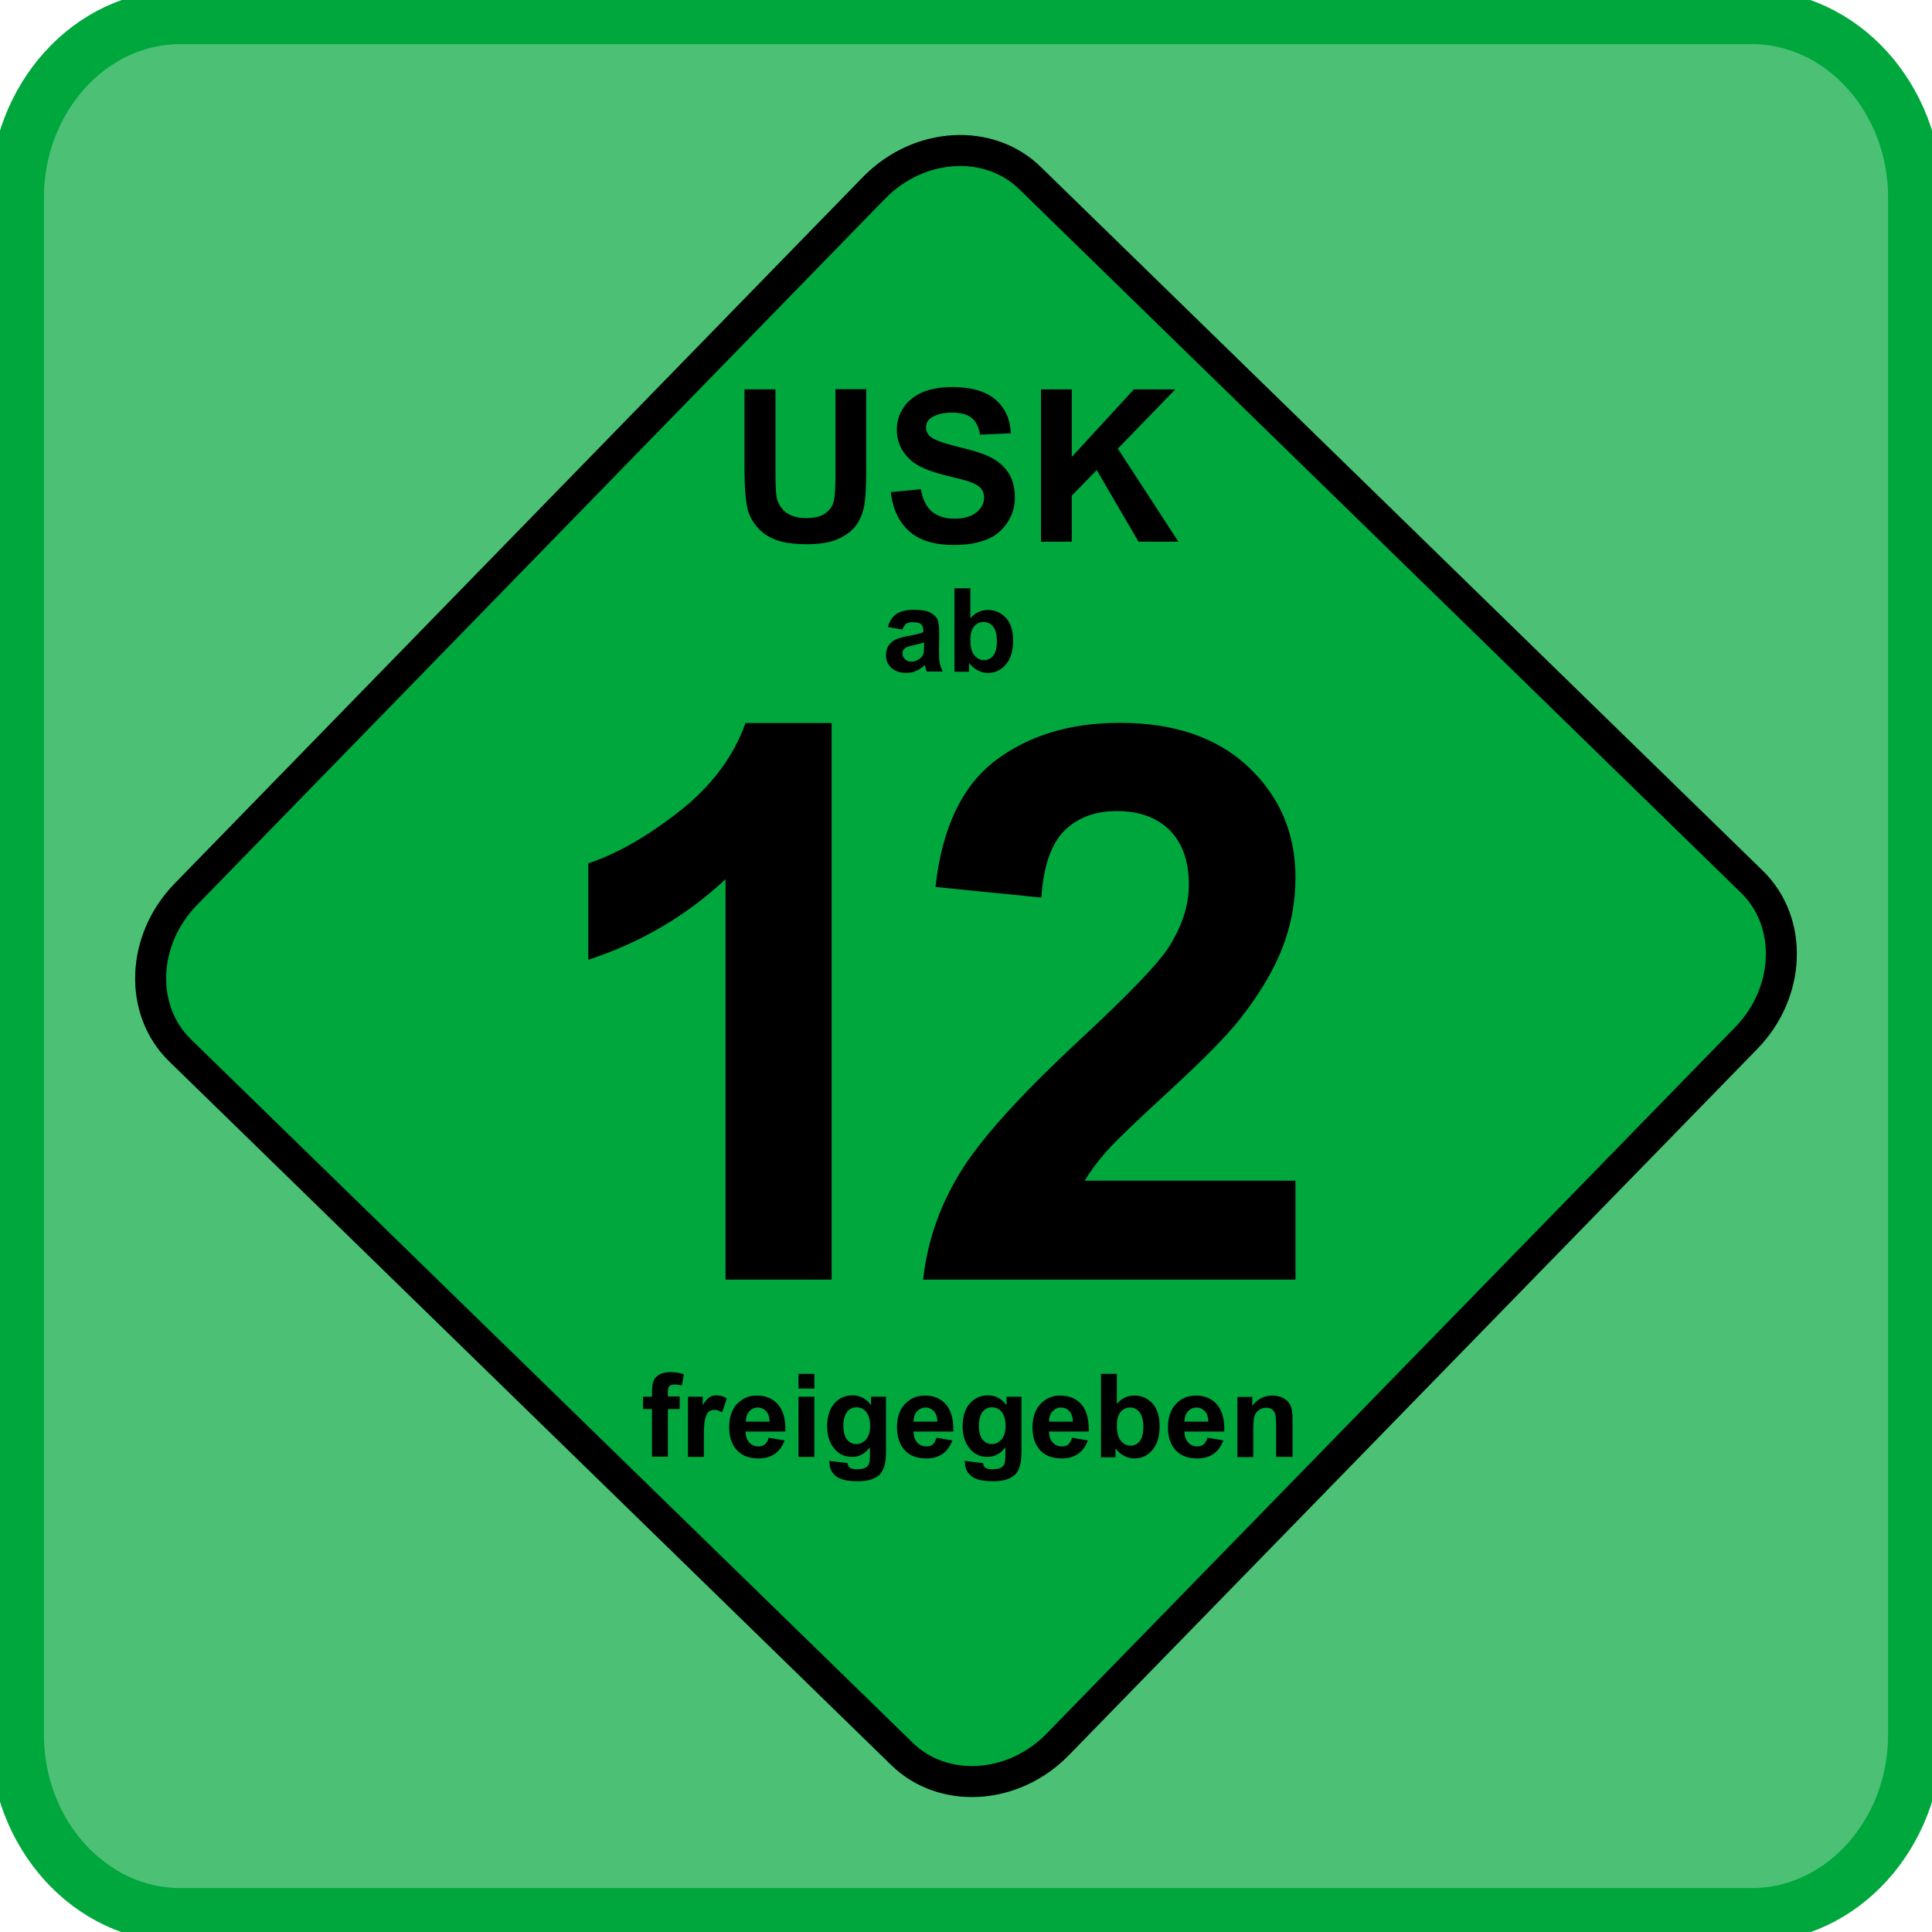
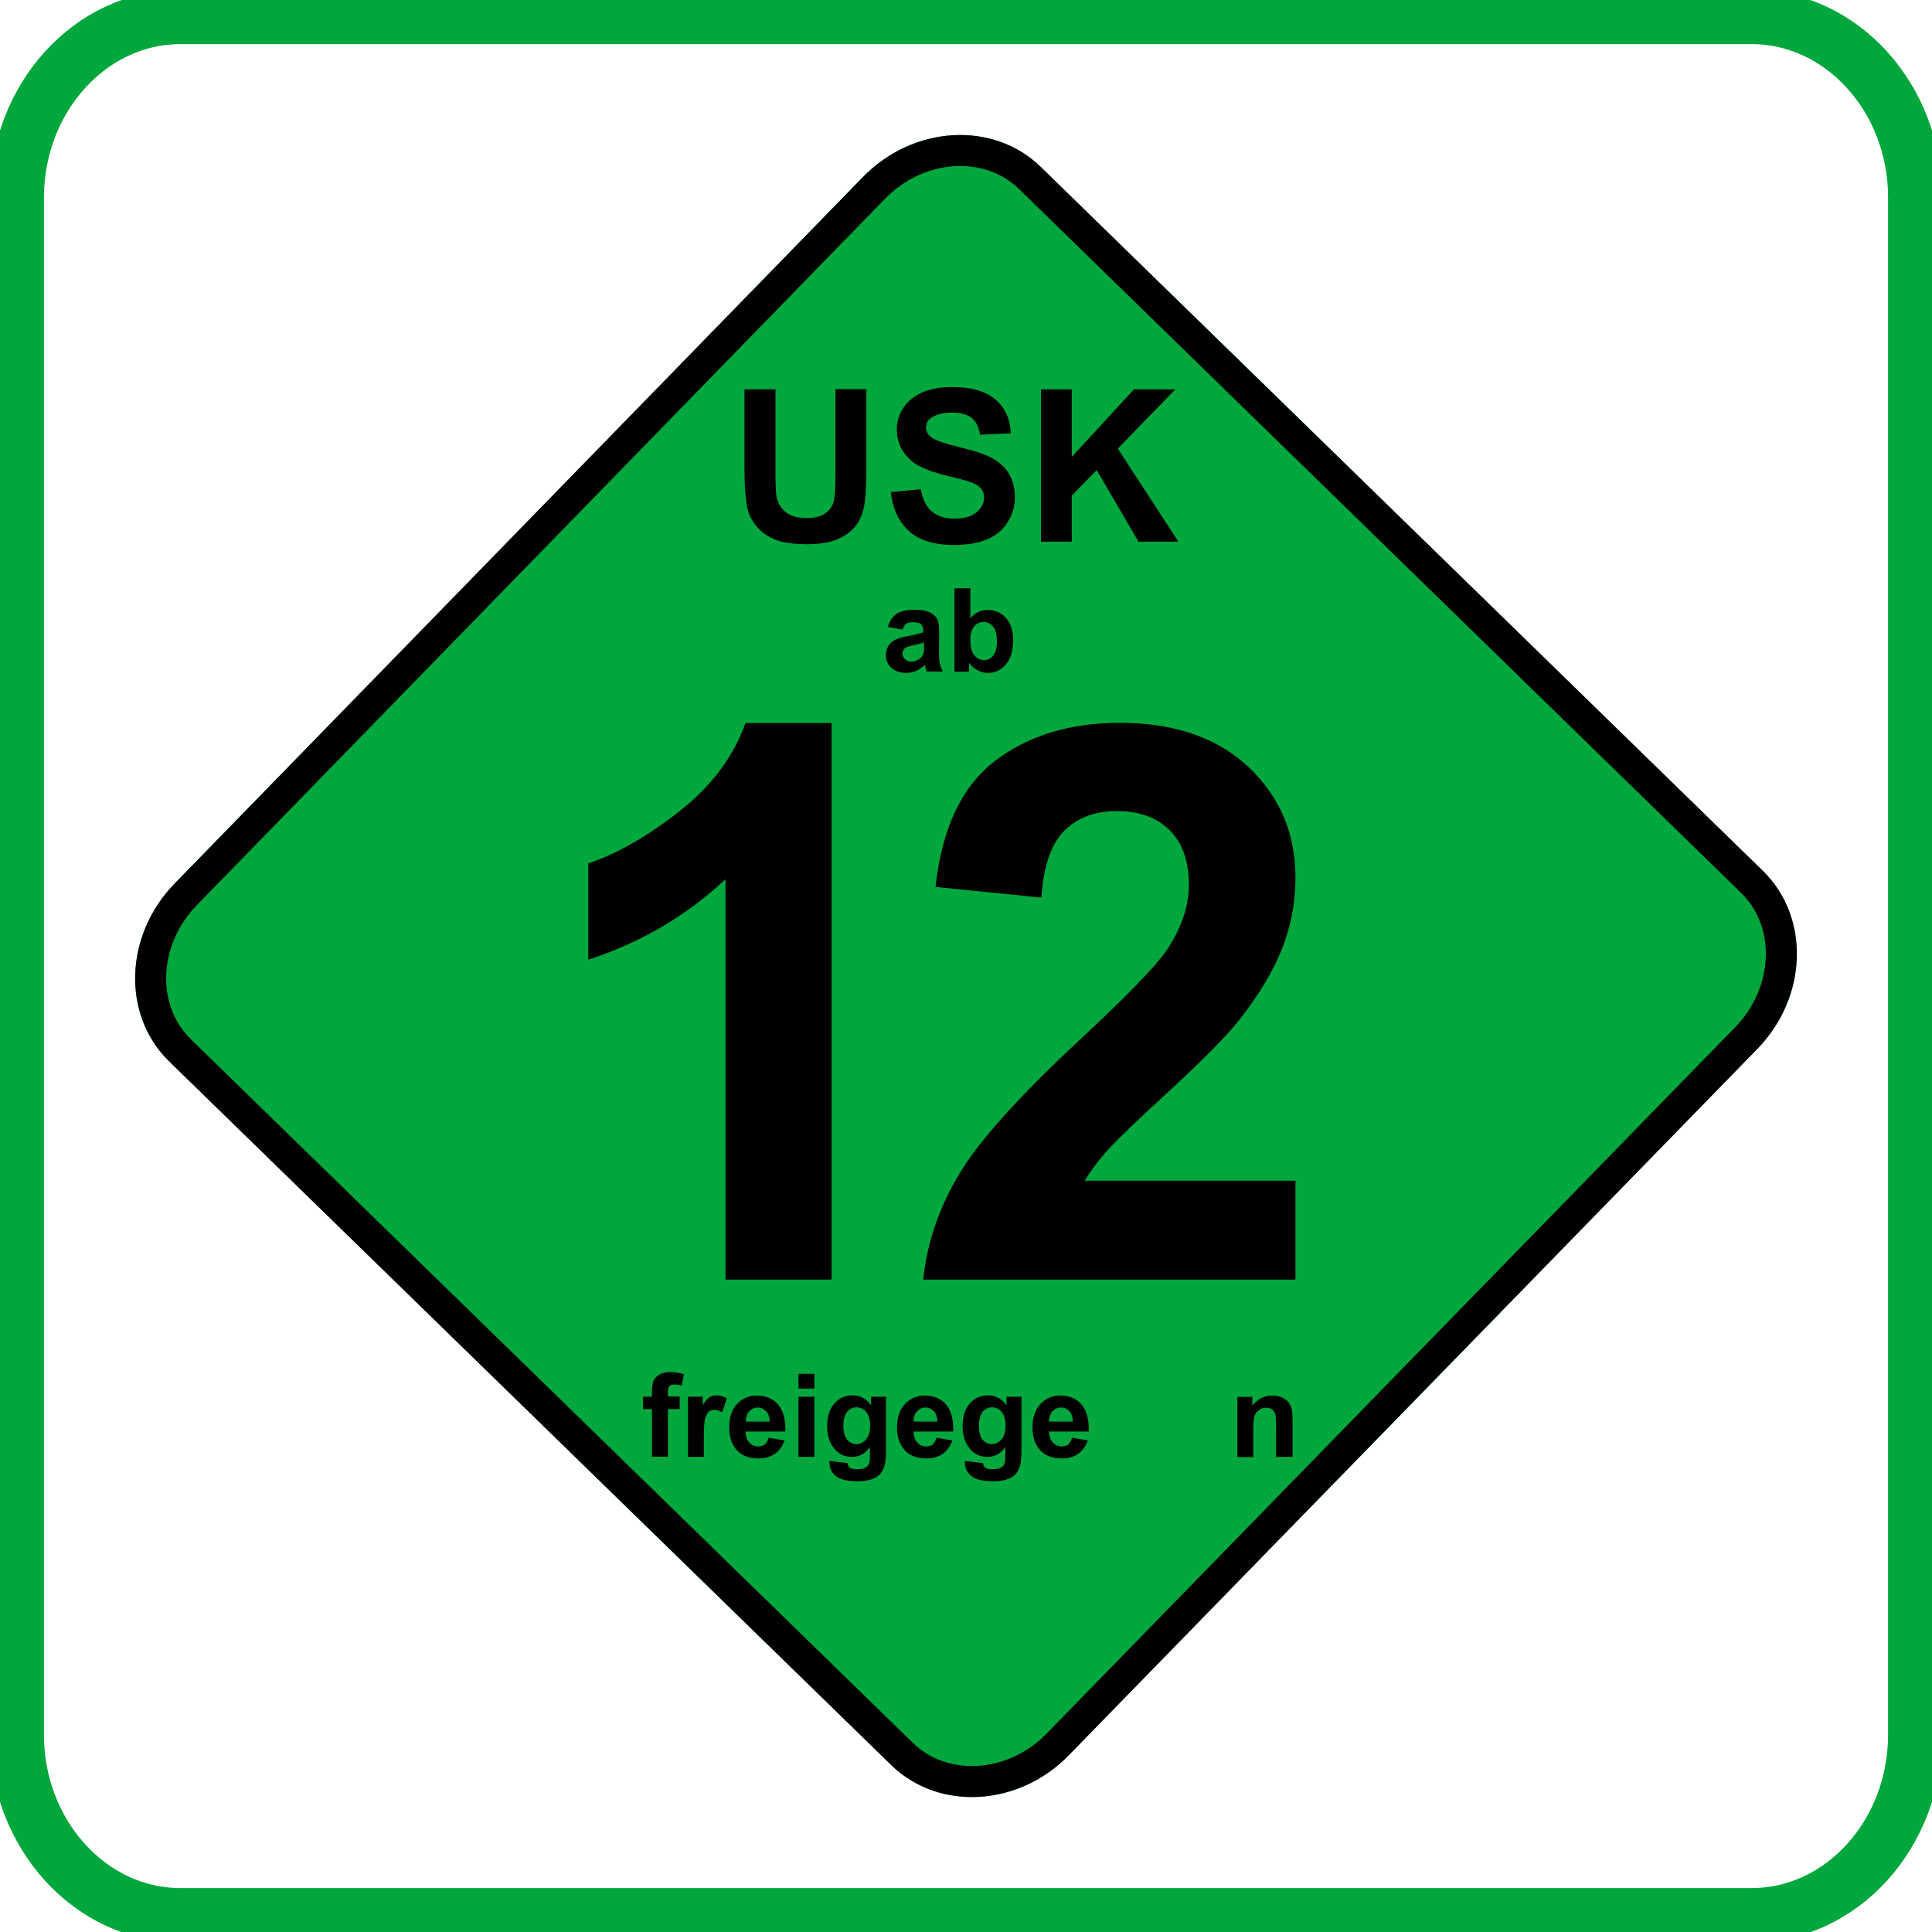
<svg xmlns="http://www.w3.org/2000/svg" width="60" height="60" viewBox="0 0 60 60" fill="none">
  <g clip-path="url(#clip0_3325_17548)">
-     <path opacity="0.7" fill-rule="evenodd" clip-rule="evenodd" d="M5.596 0.529H54.404C57.193 0.529 59.477 3.047 59.477 6.13V53.876C59.477 56.959 57.193 59.477 54.404 59.477H5.596C2.807 59.477 0.523 56.959 0.523 53.876V6.124C0.529 3.047 2.807 0.529 5.596 0.529Z" fill="#00A73C" />
    <path d="M5.596 0.529H54.404C57.193 0.529 59.477 3.047 59.477 6.13V53.876C59.477 56.959 57.193 59.477 54.404 59.477H5.596C2.807 59.477 0.523 56.959 0.523 53.876V6.124C0.529 3.047 2.807 0.529 5.596 0.529Z" stroke="#00A73C" stroke-width="1.683" stroke-miterlimit="10" />
    <path fill-rule="evenodd" clip-rule="evenodd" d="M31.986 5.529L54.41 27.388C55.691 28.639 55.612 30.814 54.236 32.233L32.852 54.17C31.476 55.588 29.294 55.721 28.014 54.471L5.589 32.617C4.309 31.367 4.387 29.192 5.77 27.773L27.148 5.83C28.53 4.417 30.706 4.279 31.986 5.529Z" fill="#00A73C" stroke="#00A73C" stroke-width="0.962" />
    <path d="M31.986 5.529L54.41 27.388C55.691 28.639 55.612 30.814 54.236 32.233L32.852 54.17C31.476 55.588 29.294 55.721 28.014 54.471L5.589 32.617C4.309 31.367 4.387 29.192 5.77 27.773L27.148 5.83C28.53 4.417 30.706 4.279 31.986 5.529Z" stroke="black" stroke-width="0.962" stroke-miterlimit="10" />
    <path d="M23.127 12.092H24.083V14.653C24.083 15.062 24.095 15.326 24.119 15.446C24.161 15.639 24.257 15.795 24.413 15.915C24.57 16.035 24.78 16.089 25.044 16.089C25.315 16.089 25.519 16.035 25.658 15.921C25.796 15.813 25.88 15.675 25.904 15.512C25.934 15.35 25.946 15.085 25.946 14.707V12.086H26.902V14.575C26.902 15.146 26.878 15.542 26.824 15.777C26.77 16.011 26.679 16.209 26.541 16.372C26.403 16.534 26.216 16.66 25.982 16.756C25.748 16.852 25.447 16.901 25.069 16.901C24.618 16.901 24.275 16.846 24.041 16.744C23.806 16.642 23.62 16.504 23.488 16.336C23.35 16.167 23.265 15.993 23.217 15.813C23.157 15.542 23.121 15.14 23.121 14.611V12.092H23.127Z" fill="black" />
    <path d="M27.665 15.284L28.597 15.194C28.651 15.506 28.765 15.735 28.939 15.885C29.113 16.029 29.342 16.108 29.63 16.108C29.937 16.108 30.171 16.041 30.328 15.909C30.484 15.777 30.562 15.627 30.562 15.452C30.562 15.338 30.532 15.248 30.466 15.17C30.4 15.092 30.285 15.02 30.123 14.966C30.009 14.923 29.757 14.857 29.36 14.761C28.849 14.635 28.488 14.479 28.284 14.292C27.996 14.034 27.851 13.715 27.851 13.343C27.851 13.102 27.918 12.874 28.056 12.664C28.194 12.453 28.392 12.297 28.645 12.183C28.903 12.075 29.216 12.021 29.576 12.021C30.171 12.021 30.616 12.153 30.917 12.411C31.217 12.67 31.373 13.018 31.391 13.457L30.436 13.499C30.394 13.253 30.309 13.078 30.171 12.976C30.039 12.868 29.835 12.814 29.564 12.814C29.288 12.814 29.071 12.868 28.909 12.982C28.807 13.054 28.759 13.15 28.759 13.277C28.759 13.391 28.807 13.487 28.903 13.565C29.023 13.667 29.318 13.77 29.781 13.884C30.243 13.992 30.592 14.106 30.808 14.226C31.031 14.347 31.205 14.503 31.331 14.707C31.457 14.911 31.518 15.164 31.518 15.458C31.518 15.729 31.445 15.981 31.289 16.222C31.139 16.456 30.929 16.636 30.652 16.75C30.376 16.865 30.033 16.925 29.624 16.925C29.029 16.925 28.567 16.787 28.248 16.51C27.918 16.216 27.725 15.813 27.665 15.284Z" fill="black" />
    <path d="M32.329 16.823V12.093H33.285V14.19L35.214 12.093H36.5L34.715 13.932L36.596 16.823H35.358L34.06 14.599L33.285 15.392V16.823H32.329Z" fill="black" />
    <path d="M19.972 43.376H20.248V43.231C20.248 43.075 20.267 42.955 20.297 42.877C20.333 42.799 20.393 42.739 20.483 42.684C20.573 42.636 20.687 42.612 20.825 42.612C20.97 42.612 21.102 42.636 21.24 42.678L21.174 43.027C21.096 43.009 21.018 42.997 20.946 42.997C20.873 42.997 20.819 43.015 20.789 43.045C20.759 43.081 20.741 43.141 20.741 43.237V43.37H21.108V43.76H20.741V45.239H20.248V43.76H19.972V43.376Z" fill="black" />
    <path d="M21.859 45.245H21.366V43.376H21.823V43.64C21.901 43.514 21.973 43.43 22.034 43.394C22.094 43.352 22.166 43.334 22.25 43.334C22.364 43.334 22.472 43.364 22.574 43.43L22.424 43.862C22.34 43.808 22.262 43.784 22.19 43.784C22.118 43.784 22.064 43.802 22.015 43.838C21.967 43.874 21.931 43.947 21.901 44.043C21.871 44.145 21.859 44.349 21.859 44.668V45.245Z" fill="black" />
    <path d="M23.903 44.151C23.897 44.007 23.861 43.899 23.794 43.827C23.722 43.755 23.638 43.712 23.536 43.712C23.428 43.712 23.338 43.755 23.266 43.833C23.194 43.911 23.163 44.019 23.163 44.151H23.903ZM23.873 44.65L24.366 44.734C24.299 44.914 24.203 45.053 24.065 45.149C23.927 45.245 23.758 45.293 23.554 45.293C23.23 45.293 22.989 45.185 22.833 44.975C22.707 44.806 22.646 44.59 22.646 44.331C22.646 44.019 22.725 43.779 22.887 43.604C23.049 43.43 23.254 43.34 23.5 43.34C23.776 43.34 23.999 43.43 24.161 43.616C24.323 43.803 24.401 44.079 24.39 44.458H23.151C23.157 44.602 23.194 44.716 23.272 44.8C23.35 44.885 23.446 44.92 23.554 44.92C23.632 44.92 23.698 44.897 23.752 44.86C23.806 44.812 23.849 44.746 23.873 44.65Z" fill="black" />
    <path d="M24.798 45.245V43.376H25.291V45.245H24.798ZM24.798 43.123V42.666H25.291V43.123H24.798Z" fill="black" />
    <path d="M26.192 44.271C26.192 44.469 26.229 44.614 26.307 44.71C26.385 44.8 26.481 44.848 26.589 44.848C26.709 44.848 26.812 44.8 26.896 44.704C26.98 44.608 27.022 44.469 27.022 44.283C27.022 44.091 26.98 43.947 26.902 43.85C26.824 43.754 26.721 43.706 26.601 43.706C26.481 43.706 26.385 43.754 26.307 43.844C26.235 43.947 26.192 44.085 26.192 44.271ZM25.754 45.371L26.319 45.437C26.331 45.503 26.349 45.545 26.385 45.575C26.433 45.611 26.505 45.629 26.607 45.629C26.733 45.629 26.836 45.611 26.896 45.569C26.938 45.545 26.974 45.503 26.992 45.443C27.01 45.401 27.016 45.329 27.016 45.215V44.944C26.866 45.149 26.679 45.245 26.457 45.245C26.204 45.245 26.006 45.137 25.862 44.926C25.748 44.758 25.688 44.548 25.688 44.301C25.688 43.989 25.766 43.748 25.916 43.58C26.066 43.412 26.253 43.334 26.481 43.334C26.709 43.334 26.902 43.436 27.052 43.64V43.376H27.515V45.052C27.515 45.275 27.497 45.437 27.461 45.545C27.425 45.653 27.37 45.738 27.31 45.804C27.244 45.864 27.154 45.912 27.046 45.948C26.938 45.984 26.799 46.002 26.631 46.002C26.313 46.002 26.09 45.948 25.958 45.84C25.826 45.732 25.76 45.593 25.76 45.425C25.748 45.413 25.754 45.395 25.754 45.371Z" fill="black" />
    <path d="M29.113 44.151C29.108 44.007 29.071 43.899 29.005 43.827C28.933 43.755 28.849 43.712 28.747 43.712C28.639 43.712 28.549 43.755 28.476 43.833C28.404 43.911 28.368 44.019 28.374 44.151H29.113ZM29.083 44.65L29.576 44.734C29.51 44.914 29.414 45.053 29.276 45.149C29.137 45.245 28.969 45.293 28.765 45.293C28.44 45.293 28.2 45.185 28.044 44.975C27.923 44.806 27.857 44.59 27.857 44.331C27.857 44.019 27.936 43.779 28.104 43.604C28.266 43.43 28.47 43.34 28.717 43.34C28.993 43.34 29.216 43.43 29.378 43.616C29.54 43.803 29.612 44.079 29.606 44.458H28.368C28.374 44.602 28.41 44.716 28.488 44.8C28.567 44.885 28.663 44.92 28.777 44.92C28.855 44.92 28.921 44.897 28.969 44.86C29.017 44.812 29.053 44.746 29.083 44.65Z" fill="black" />
    <path d="M30.4 44.271C30.4 44.469 30.436 44.614 30.514 44.71C30.592 44.8 30.688 44.848 30.796 44.848C30.916 44.848 31.019 44.8 31.103 44.704C31.187 44.608 31.229 44.469 31.229 44.283C31.229 44.091 31.187 43.947 31.109 43.85C31.031 43.754 30.929 43.706 30.808 43.706C30.688 43.706 30.592 43.754 30.514 43.844C30.442 43.947 30.4 44.085 30.4 44.271ZM29.961 45.371L30.526 45.437C30.538 45.503 30.556 45.545 30.592 45.575C30.64 45.611 30.712 45.629 30.814 45.629C30.941 45.629 31.043 45.611 31.103 45.569C31.145 45.545 31.181 45.503 31.199 45.443C31.211 45.401 31.223 45.329 31.223 45.215V44.944C31.073 45.149 30.887 45.245 30.664 45.245C30.412 45.245 30.213 45.137 30.069 44.926C29.955 44.758 29.895 44.548 29.895 44.301C29.895 43.989 29.973 43.748 30.123 43.58C30.273 43.412 30.46 43.334 30.688 43.334C30.916 43.334 31.109 43.436 31.259 43.64V43.376H31.722V45.052C31.722 45.275 31.704 45.437 31.668 45.545C31.632 45.653 31.584 45.738 31.518 45.804C31.451 45.864 31.361 45.912 31.253 45.948C31.145 45.984 31.007 46.002 30.838 46.002C30.52 46.002 30.297 45.948 30.165 45.84C30.033 45.732 29.967 45.593 29.967 45.425C29.961 45.413 29.961 45.395 29.961 45.371Z" fill="black" />
    <path d="M33.321 44.151C33.315 44.007 33.279 43.899 33.212 43.827C33.14 43.755 33.056 43.712 32.954 43.712C32.846 43.712 32.756 43.755 32.684 43.833C32.611 43.911 32.575 44.019 32.581 44.151H33.321ZM33.291 44.65L33.783 44.734C33.717 44.914 33.621 45.053 33.483 45.149C33.345 45.245 33.176 45.293 32.972 45.293C32.648 45.293 32.407 45.185 32.251 44.975C32.125 44.806 32.065 44.59 32.065 44.331C32.065 44.019 32.149 43.779 32.311 43.604C32.473 43.43 32.678 43.34 32.924 43.34C33.2 43.34 33.423 43.43 33.585 43.616C33.747 43.803 33.819 44.079 33.813 44.458H32.575C32.581 44.602 32.617 44.716 32.696 44.8C32.774 44.885 32.87 44.92 32.984 44.92C33.062 44.92 33.128 44.897 33.176 44.86C33.224 44.812 33.267 44.746 33.291 44.65Z" fill="black" />
-     <path d="M34.685 44.271C34.685 44.464 34.715 44.608 34.775 44.698C34.859 44.83 34.974 44.896 35.118 44.896C35.226 44.896 35.322 44.848 35.394 44.758C35.472 44.662 35.508 44.518 35.508 44.319C35.508 44.109 35.466 43.953 35.388 43.856C35.31 43.76 35.214 43.712 35.094 43.712C34.974 43.712 34.877 43.76 34.799 43.85C34.721 43.947 34.685 44.085 34.685 44.271ZM34.192 45.245V42.666H34.685V43.598C34.835 43.424 35.016 43.34 35.226 43.34C35.454 43.34 35.641 43.424 35.791 43.586C35.941 43.748 36.013 43.989 36.013 44.295C36.013 44.614 35.935 44.86 35.785 45.035C35.635 45.209 35.448 45.293 35.232 45.293C35.124 45.293 35.022 45.269 34.913 45.215C34.811 45.161 34.721 45.083 34.643 44.98V45.257H34.192V45.245Z" fill="black" />
-     <path d="M37.528 44.151C37.522 44.007 37.486 43.899 37.42 43.827C37.347 43.755 37.263 43.712 37.161 43.712C37.053 43.712 36.963 43.755 36.891 43.833C36.819 43.911 36.782 44.019 36.788 44.151H37.528ZM37.498 44.65L37.991 44.734C37.924 44.914 37.828 45.053 37.69 45.149C37.552 45.245 37.383 45.293 37.179 45.293C36.855 45.293 36.614 45.185 36.458 44.975C36.332 44.806 36.272 44.59 36.272 44.331C36.272 44.019 36.356 43.779 36.518 43.604C36.68 43.43 36.885 43.34 37.131 43.34C37.408 43.34 37.63 43.43 37.792 43.616C37.955 43.803 38.033 44.079 38.021 44.458H36.782C36.788 44.602 36.825 44.716 36.903 44.8C36.981 44.885 37.077 44.92 37.185 44.92C37.263 44.92 37.329 44.897 37.377 44.86C37.432 44.812 37.474 44.746 37.498 44.65Z" fill="black" />
    <path d="M40.124 45.245H39.631V44.295C39.631 44.091 39.619 43.965 39.601 43.905C39.577 43.845 39.547 43.797 39.499 43.767C39.451 43.736 39.397 43.718 39.325 43.718C39.241 43.718 39.163 43.742 39.096 43.791C39.03 43.839 38.982 43.899 38.958 43.977C38.934 44.055 38.922 44.199 38.922 44.404V45.251H38.429V43.382H38.892V43.658C39.054 43.448 39.259 43.34 39.511 43.34C39.619 43.34 39.721 43.358 39.812 43.4C39.902 43.442 39.968 43.49 40.016 43.55C40.064 43.61 40.094 43.682 40.112 43.761C40.13 43.839 40.142 43.947 40.142 44.091V45.245H40.124Z" fill="black" />
    <path d="M28.693 19.954C28.627 19.978 28.53 20.002 28.392 20.032C28.254 20.062 28.164 20.092 28.122 20.116C28.056 20.164 28.026 20.218 28.026 20.29C28.026 20.362 28.05 20.416 28.104 20.471C28.158 20.519 28.224 20.549 28.302 20.549C28.392 20.549 28.476 20.519 28.561 20.459C28.621 20.416 28.657 20.356 28.681 20.296C28.693 20.254 28.699 20.176 28.699 20.056V19.954H28.693ZM28.026 19.551L27.575 19.473C27.623 19.293 27.713 19.16 27.833 19.07C27.96 18.986 28.14 18.938 28.38 18.938C28.603 18.938 28.765 18.962 28.873 19.016C28.981 19.07 29.059 19.136 29.102 19.215C29.144 19.293 29.168 19.443 29.168 19.659L29.162 20.236C29.162 20.398 29.168 20.525 29.186 20.603C29.204 20.681 29.234 20.765 29.276 20.855H28.783C28.771 20.819 28.753 20.771 28.735 20.711C28.729 20.681 28.723 20.663 28.717 20.651C28.633 20.735 28.543 20.795 28.446 20.837C28.35 20.879 28.248 20.897 28.14 20.897C27.948 20.897 27.797 20.843 27.683 20.741C27.569 20.639 27.515 20.507 27.515 20.344C27.515 20.242 27.539 20.146 27.587 20.062C27.641 19.978 27.707 19.918 27.797 19.87C27.887 19.828 28.02 19.785 28.194 19.755C28.422 19.713 28.585 19.671 28.675 19.635V19.587C28.675 19.491 28.651 19.425 28.603 19.383C28.555 19.341 28.47 19.323 28.338 19.323C28.248 19.323 28.182 19.341 28.134 19.377C28.098 19.407 28.056 19.467 28.026 19.551Z" fill="black" />
    <path d="M30.135 19.876C30.135 20.068 30.165 20.212 30.225 20.302C30.309 20.435 30.424 20.501 30.568 20.501C30.676 20.501 30.772 20.453 30.844 20.363C30.922 20.272 30.959 20.122 30.959 19.924C30.959 19.707 30.922 19.557 30.844 19.461C30.766 19.365 30.67 19.317 30.544 19.317C30.424 19.317 30.328 19.365 30.249 19.455C30.171 19.551 30.135 19.689 30.135 19.876ZM29.642 20.849V18.271H30.135V19.203C30.285 19.028 30.466 18.944 30.676 18.944C30.904 18.944 31.091 19.028 31.241 19.191C31.391 19.353 31.463 19.593 31.463 19.9C31.463 20.218 31.385 20.465 31.235 20.639C31.085 20.813 30.898 20.898 30.682 20.898C30.574 20.898 30.472 20.873 30.364 20.819C30.261 20.765 30.171 20.687 30.093 20.585V20.861H29.642V20.849Z" fill="black" />
    <path d="M25.832 39.739H22.532V27.304C21.324 28.434 19.906 29.27 18.271 29.805V26.811C19.131 26.529 20.068 26 21.078 25.213C22.088 24.425 22.779 23.506 23.151 22.454H25.826V39.739H25.832Z" fill="black" />
    <path d="M40.232 36.674V39.74H28.669C28.795 38.58 29.168 37.486 29.799 36.446C30.424 35.406 31.662 34.036 33.507 32.317C34.998 30.935 35.905 29.991 36.242 29.498C36.692 28.819 36.921 28.146 36.921 27.479C36.921 26.745 36.722 26.181 36.326 25.784C35.929 25.387 35.382 25.189 34.685 25.189C33.994 25.189 33.453 25.399 33.044 25.808C32.642 26.223 32.401 26.914 32.341 27.875L29.053 27.545C29.252 25.73 29.865 24.426 30.898 23.632C31.932 22.845 33.224 22.448 34.775 22.448C36.476 22.448 37.81 22.911 38.778 23.825C39.745 24.744 40.232 25.88 40.232 27.244C40.232 28.02 40.094 28.753 39.818 29.456C39.541 30.159 39.102 30.893 38.501 31.656C38.099 32.167 37.377 32.9 36.344 33.85C35.304 34.805 34.643 35.442 34.366 35.755C34.09 36.067 33.861 36.374 33.687 36.668H40.232V36.674Z" fill="black" />
  </g>
  <defs>
    <clipPath id="clip0_3325_17548">
      <rect width="60" height="60" fill="white" />
    </clipPath>
  </defs>
</svg>